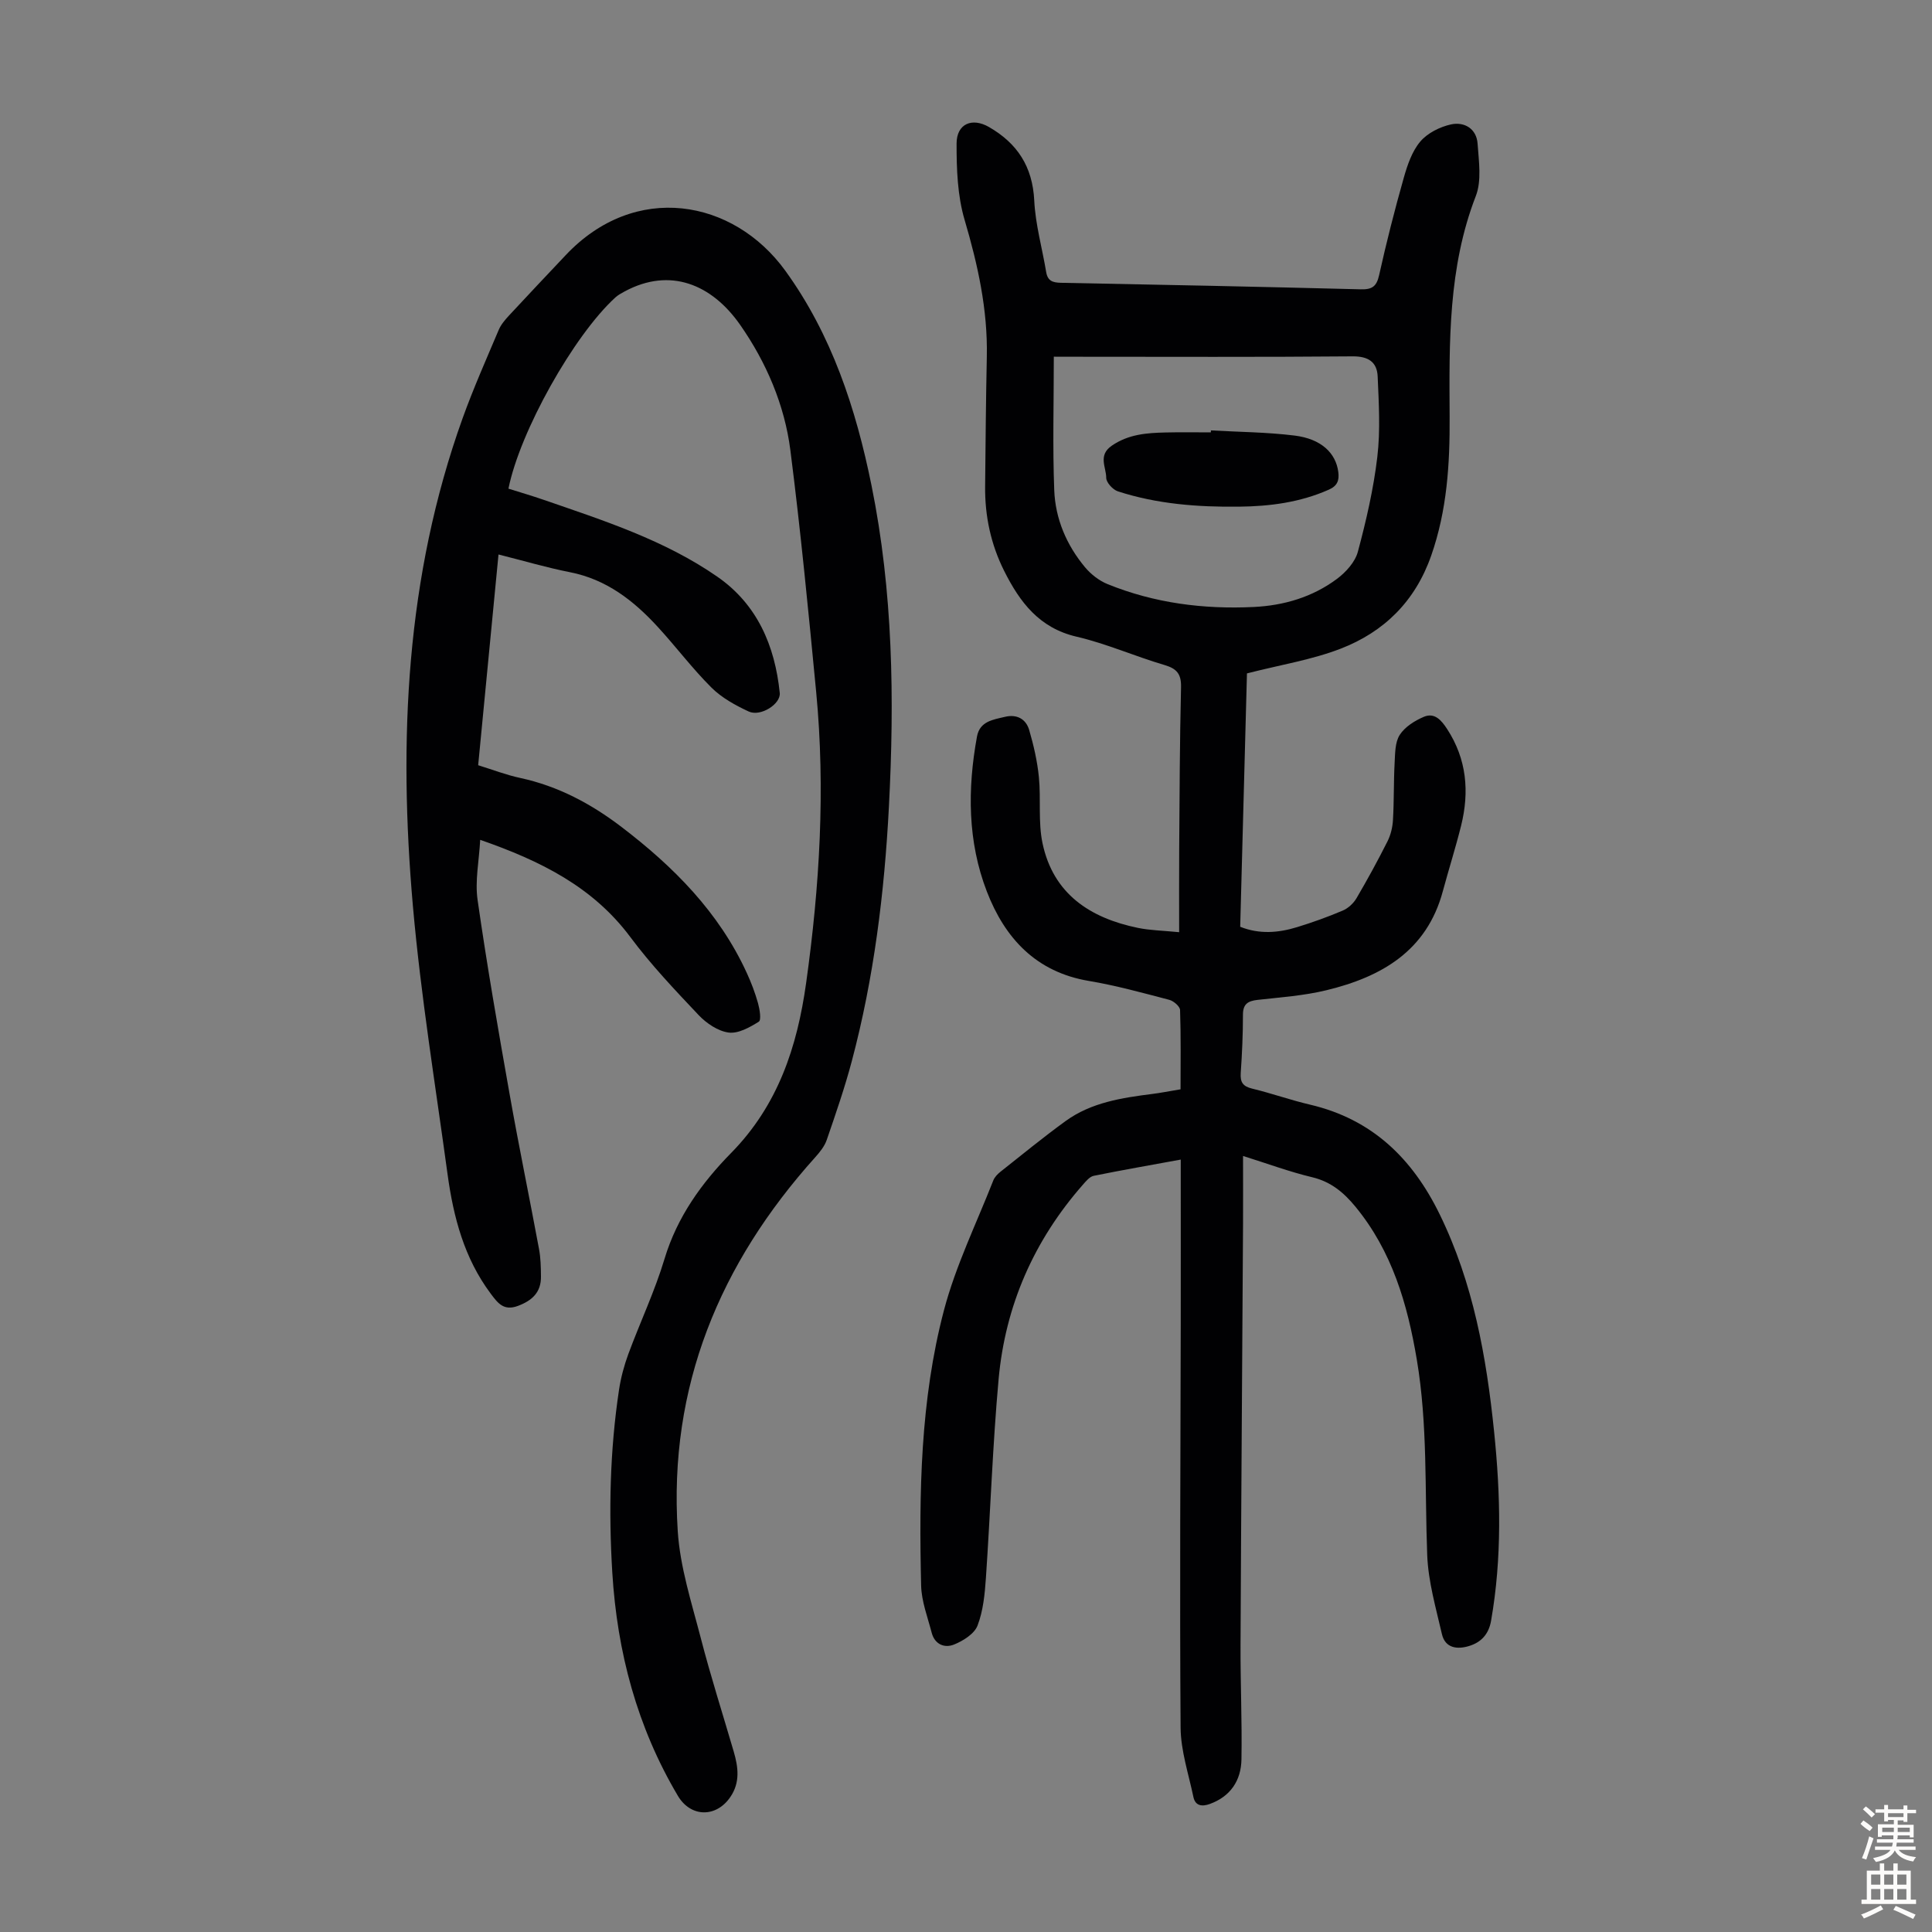
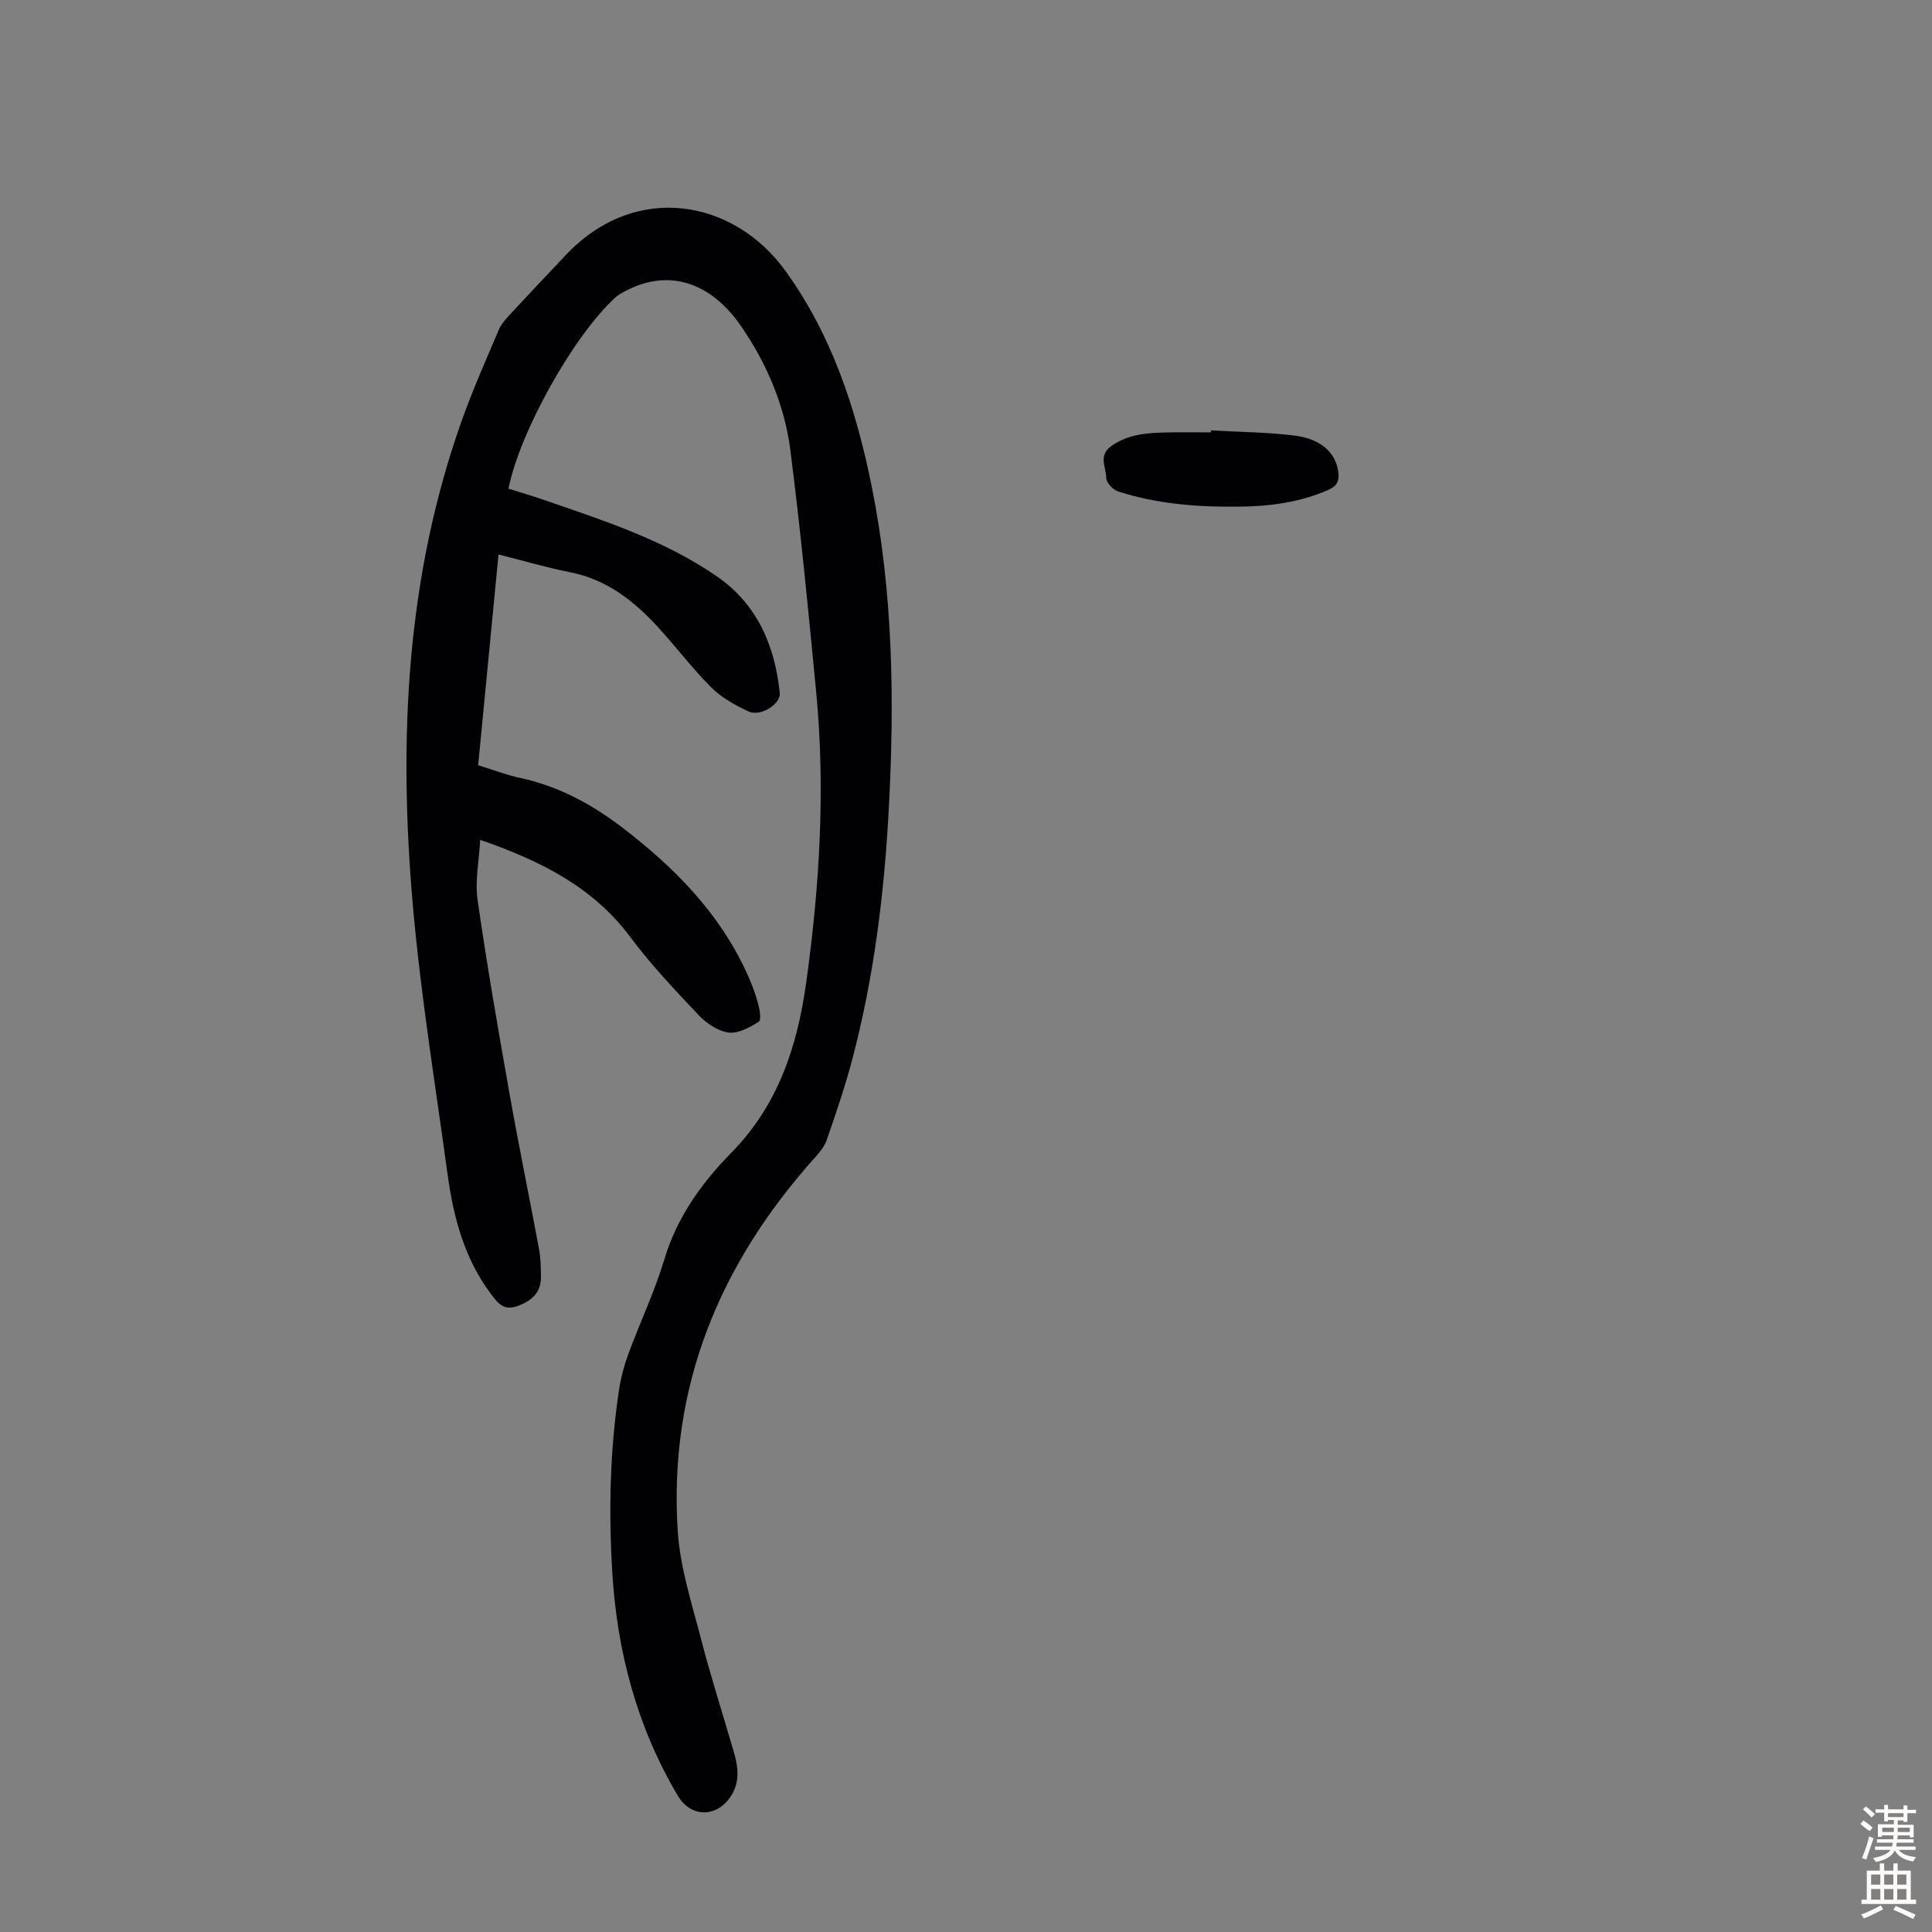
<svg xmlns="http://www.w3.org/2000/svg" enable-background="new 0 0 400 400" viewBox="0 0 400 400">
  <rect x="0" y="0" width="400" height="400" fill="#808080" stroke="none" />
  <g fill="#010103">
-     <path d="m244.42 225.53c0-5.51.09-10.97-.1-16.42-.03-.75-1.34-1.88-2.25-2.11-5.51-1.44-11.03-2.97-16.64-3.91-10.95-1.84-17.38-8.85-21.11-18.5-4-10.36-4.03-21.22-2.05-32.08.58-3.2 3.35-3.51 5.81-4.1 2.45-.59 4.33.45 5 2.72.93 3.18 1.68 6.46 2.01 9.75.45 4.55-.18 9.27.75 13.69 2.21 10.5 9.84 15.5 19.76 17.54 2.48.51 5.05.55 8.53.89 0-6.02-.03-11.56.01-17.1.08-11.19.11-22.39.38-33.58.07-2.78-.86-3.88-3.44-4.64-6.11-1.8-12-4.42-18.18-5.86-7.76-1.8-11.77-7.18-15-13.62-2.75-5.49-4.01-11.37-3.94-17.51.09-8.95.16-17.9.35-26.85.2-9.74-1.86-19.02-4.6-28.32-1.48-5.01-1.67-10.52-1.66-15.8.01-4.11 3.21-5.44 6.71-3.42 5.87 3.38 9.02 8.2 9.37 15.21.24 4.97 1.65 9.88 2.47 14.82.31 1.84 1.35 2.18 3.05 2.22 20.69.39 41.38.82 62.06 1.35 2.33.06 3.29-.55 3.82-2.92 1.5-6.76 3.21-13.48 5.1-20.15.75-2.65 1.71-5.5 3.43-7.53 1.49-1.76 4.08-3.05 6.39-3.55 2.74-.58 5.26.9 5.47 4.01.25 3.61.87 7.64-.37 10.83-5.74 14.82-5.51 30.25-5.42 45.67.06 9.79-.53 19.38-3.81 28.76-3.31 9.47-9.76 15.81-18.77 19.29-5.95 2.3-12.4 3.32-19.38 5.11-.44 16.67-.92 34.42-1.4 52.46 3.99 1.59 7.92 1.26 11.79.07 3.2-.98 6.37-2.12 9.45-3.43 1.11-.47 2.21-1.49 2.83-2.54 2.26-3.85 4.41-7.78 6.42-11.78.68-1.35 1.06-2.95 1.14-4.46.23-3.91.13-7.84.34-11.75.11-1.99.07-4.3 1.06-5.84 1.06-1.65 3.1-2.94 4.99-3.74 2.23-.95 3.64.71 4.83 2.54 4.05 6.23 4.63 12.96 2.89 19.98-1.13 4.55-2.56 9.03-3.78 13.56-3.32 12.4-12.72 17.77-24.12 20.53-4.65 1.13-9.5 1.46-14.28 2-1.97.23-2.99.85-2.99 3.06 0 4.03-.18 8.06-.46 12.08-.13 1.92.46 2.77 2.38 3.23 4.02.97 7.93 2.37 11.95 3.31 12.87 3.01 21.22 11.14 26.88 22.75 6.94 14.23 9.66 29.46 11.25 44.98 1.34 13.06 1.65 26.12-.63 39.14-.49 2.81-2.09 4.47-4.56 5.22-2.41.74-4.94.48-5.62-2.48-1.24-5.4-2.83-10.86-3.04-16.34-.52-13.52.11-27.07-2.16-40.51-1.94-11.52-5.13-22.43-12.72-31.65-2.41-2.92-5.05-5.14-8.91-6.07-4.65-1.11-9.16-2.78-14.34-4.41 0 4.92.02 9.37 0 13.82-.17 29.1-.39 58.21-.52 87.31-.04 7.94.33 15.88.19 23.82-.08 4.35-2.26 7.66-6.57 9.22-1.58.57-2.99.41-3.38-1.46-1-4.77-2.61-9.56-2.65-14.35-.2-27.87-.02-55.75.03-83.63.02-9.96 0-19.93 0-29.89 0-1.21 0-2.43 0-4.09-6.26 1.15-12.15 2.17-18.01 3.36-.85.17-1.62 1.12-2.26 1.85-10.14 11.55-16.06 25.04-17.44 40.27-1.24 13.69-1.69 27.45-2.63 41.17-.23 3.32-.56 6.77-1.73 9.82-.65 1.71-2.95 3.15-4.83 3.92-1.99.82-4.04 0-4.67-2.45-.84-3.23-2.1-6.48-2.18-9.74-.45-19.17-.18-38.38 4.73-57.02 2.43-9.21 6.71-17.94 10.21-26.86.27-.69.88-1.32 1.47-1.79 4.47-3.54 8.88-7.15 13.49-10.5 5.34-3.88 11.68-4.82 18.03-5.63 1.62-.2 3.25-.53 5.78-.95zm-26.24-151.68c0 9.59-.26 18.63.09 27.65.23 5.91 2.54 11.35 6.37 15.94 1.22 1.46 2.92 2.79 4.68 3.5 9.69 3.93 19.85 5.23 30.24 4.73 6.26-.3 12.18-2.05 17.23-5.81 1.85-1.38 3.77-3.49 4.34-5.62 1.73-6.45 3.25-13.03 4.03-19.65.65-5.48.31-11.11.07-16.66-.13-2.95-1.91-4.18-5.18-4.15-19.14.17-38.27.08-57.41.08-1.11-.01-2.22-.01-4.46-.01z" />
    <path d="m103.21 114.8c-1.42 14.68-2.8 29.02-4.21 43.63 3.01.93 5.81 2.02 8.72 2.64 7.82 1.69 14.65 5.33 20.94 10.13 10.8 8.23 20.2 17.68 25.95 30.23.93 2.02 1.73 4.13 2.33 6.27.35 1.25.71 3.49.16 3.83-1.87 1.17-4.25 2.51-6.24 2.25-2.2-.29-4.58-1.9-6.19-3.59-4.92-5.2-9.88-10.43-14.15-16.16-7.76-10.41-18.56-15.79-31.1-20.15-.23 4.34-1.11 8.5-.54 12.45 1.93 13.48 4.27 26.91 6.65 40.32 1.89 10.67 4.09 21.29 6.07 31.95.35 1.86.38 3.79.4 5.68.04 3.26-1.8 4.98-4.76 6.09s-4.19-.59-5.67-2.57c-5.47-7.33-7.69-15.82-8.9-24.63-2.52-18.5-5.54-36.97-7.18-55.55-3.01-34.26-1.5-68.22 10.29-101.03 2.23-6.2 4.91-12.23 7.48-18.3.46-1.09 1.3-2.07 2.12-2.96 3.88-4.19 7.81-8.33 11.72-12.48 14.39-15.29 34.73-11.65 45.49 3.2 9.6 13.25 14.62 28.53 17.85 44.47 4.46 22 4.76 44.21 3.6 66.51-.93 17.8-3.1 35.43-7.69 52.69-1.46 5.5-3.33 10.9-5.18 16.28-.45 1.31-1.41 2.51-2.36 3.57-19.81 22.02-30.42 47.54-28.49 77.43.48 7.47 2.88 14.85 4.78 22.18 2.04 7.89 4.53 15.67 6.82 23.5.93 3.2 1.34 6.34-.69 9.34-2.94 4.35-8.22 4.27-10.88-.21-8.45-14.25-12.57-29.75-13.58-46.21-.77-12.67-.5-25.28 1.39-37.84.38-2.52 1.05-5.03 1.93-7.42 2.44-6.6 5.48-13.01 7.5-19.73 2.61-8.67 7.71-15.72 13.79-21.91 9.72-9.89 13.68-22 15.52-35.18 2.8-20.01 4.01-40.09 2.08-60.25-1.6-16.7-3.22-33.4-5.34-50.04-1.2-9.42-5.01-18.25-10.39-25.96-5.9-8.45-14.53-11.97-23.89-6.95-.68.37-1.39.75-1.95 1.26-8.61 7.85-19.77 27.74-22.14 39.59 2.39.75 4.82 1.46 7.22 2.29 12.46 4.3 25.09 8.35 36.04 15.95 8.25 5.73 11.91 14.28 12.91 24.05.24 2.29-3.97 4.99-6.43 3.85-2.76-1.28-5.59-2.84-7.72-4.96-3.96-3.94-7.33-8.45-11.12-12.57-4.98-5.43-10.62-9.83-18.16-11.31-4.78-.94-9.5-2.34-14.8-3.67z" />
    <path d="m250.71 89.11c5.78.33 11.6.36 17.33 1.07 5.49.68 8.53 3.6 9.04 7.54.22 1.72-.17 2.87-1.96 3.66-5.94 2.63-12.16 3.45-18.58 3.52-8.52.1-16.95-.53-25.09-3.17-1.05-.34-2.42-1.84-2.42-2.81 0-2.19-1.76-4.65 1.16-6.65 3.47-2.38 7.24-2.64 11.13-2.73 3.12-.08 6.25-.02 9.37-.02.01-.13.01-.27.02-.41z" />
  </g>
  <path d="m385.2 377.6.6-.7c.6.4 1.3.9 1.9 1.5l-.6.7c-.8-.5-1.4-1-1.9-1.5zm.3 7.1c.6-1.4 1.1-2.9 1.5-4.5.3.1.6.3.9.4-.5 1.4-1 2.9-1.5 4.4zm.2-10.1.6-.6c.7.5 1.3 1.1 1.9 1.6l-.7.7c-.6-.6-1.2-1.2-1.8-1.7zm8.4-.8h.8v.9h1.8v.7h-1.8v1.8h-.8v-.3h-1.2v.9h3.3v2.6h-.8v-.4h-2.5c0 .3 0 .6-.1.8h3.4v.7h-3.5c0 .3-.1.6-.1.8h4v.7h-3.5c.7.9 1.9 1.3 3.6 1.5-.2.2-.4.5-.6.9-1.9-.3-3.2-1.1-3.8-2.3-.5 1.1-1.8 2-3.9 2.4-.2-.3-.4-.5-.6-.8 1.9-.4 3.1-.9 3.6-1.7h-3.2v-.7h3.5c.1-.2.1-.5.2-.8h-3.3v-.7h3.4c0-.2 0-.5 0-.8h-2.4v.3h-.8v-2.6h3.3v-.9h-1.2v.3h-.8v-1.8h-1.8v-.7h1.8v-.9h.8v.9h3.2zm-4.4 5.5h2.4c0-.3 0-.6 0-.9h-2.4zm1.2-3.1h3.2v-.8h-3.2zm4.4 2.2h-2.4v.9h2.5v-.9z" fill="#fcfbfa" />
  <path d="m389.2 385.8h.9v1.5h1.9v-1.5h.9v1.5h2.7v6h1.1v.9h-11.3v-.9h1.1v-6h2.7zm.2 8.7.5.8c-1.2.6-2.5 1.3-4 1.9-.2-.3-.3-.6-.6-.8 1.6-.6 3-1.3 4.1-1.9zm-2-4.3h1.9v-2.1h-1.9zm0 3.1h1.9v-2.2h-1.9zm2.7-3.1h1.9v-2.1h-1.9zm0 3.1h1.9v-2.2h-1.9zm2.4 1.3c1.4.6 2.7 1.2 4.1 1.8l-.5.9c-1.5-.7-2.8-1.4-4.1-1.9zm2.2-6.5h-1.9v2.1h1.9zm-1.9 5.2h1.9v-2.2h-1.9z" fill="#fcfbfa" />
</svg>